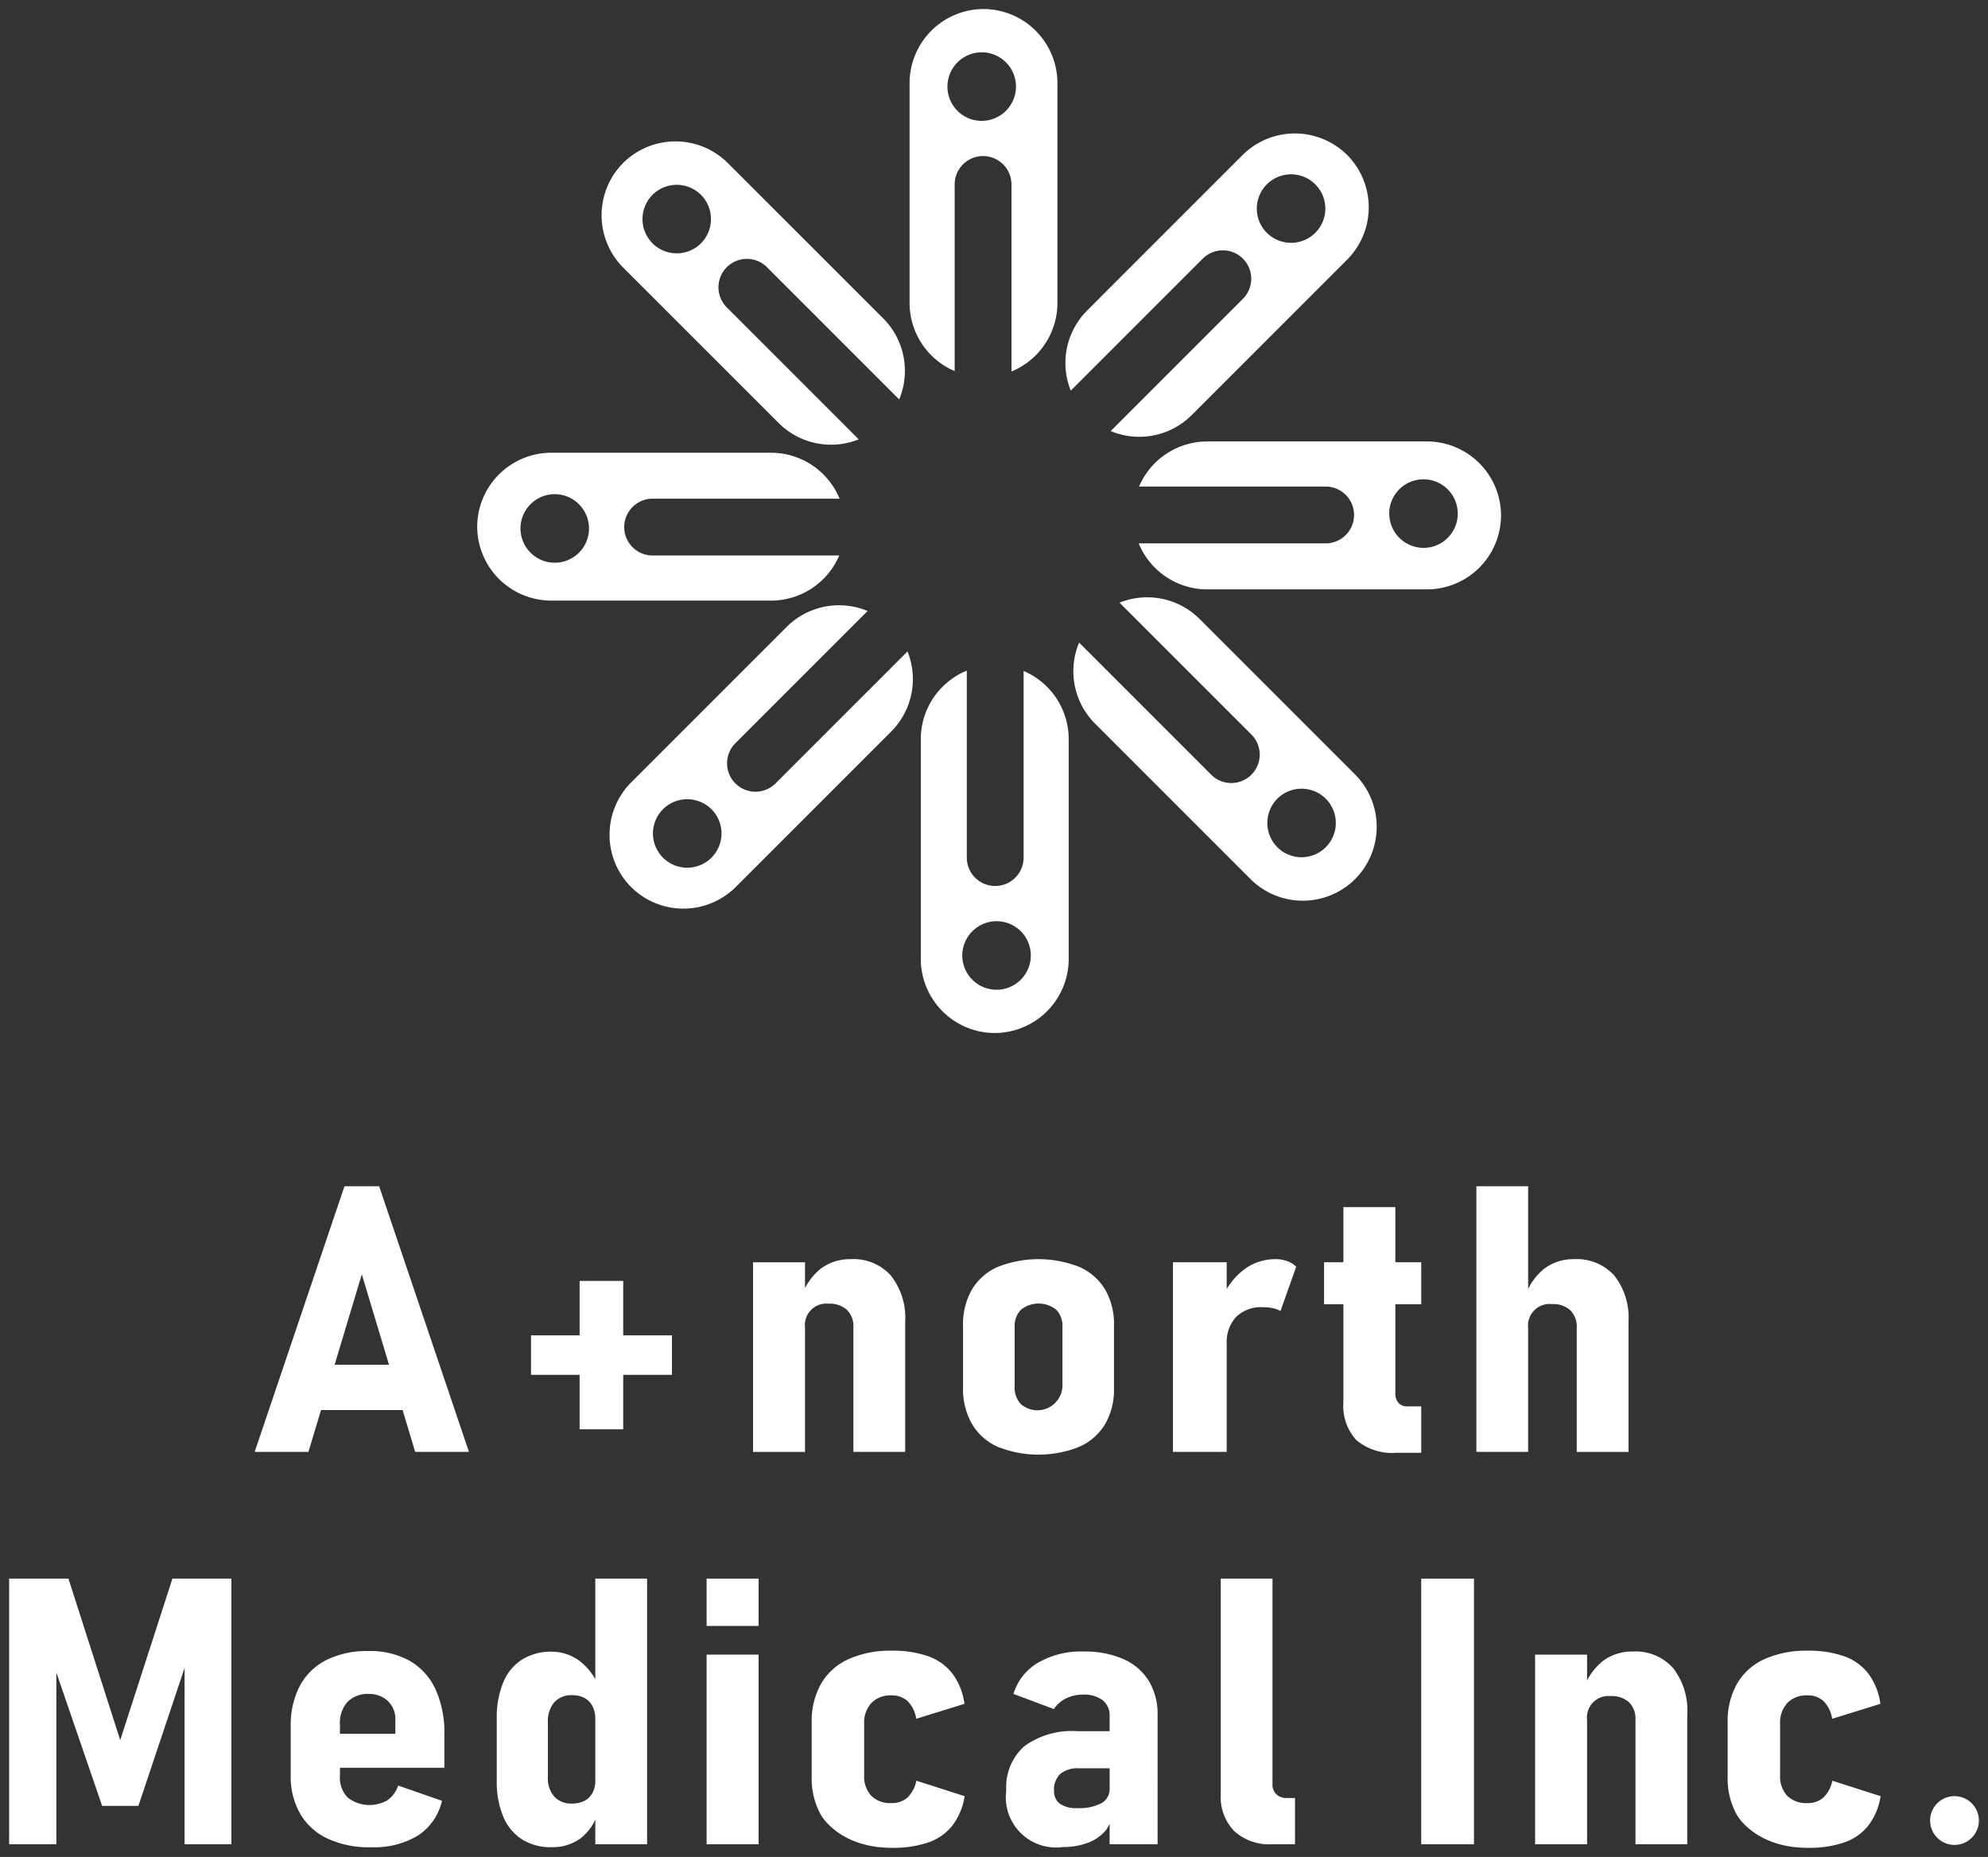
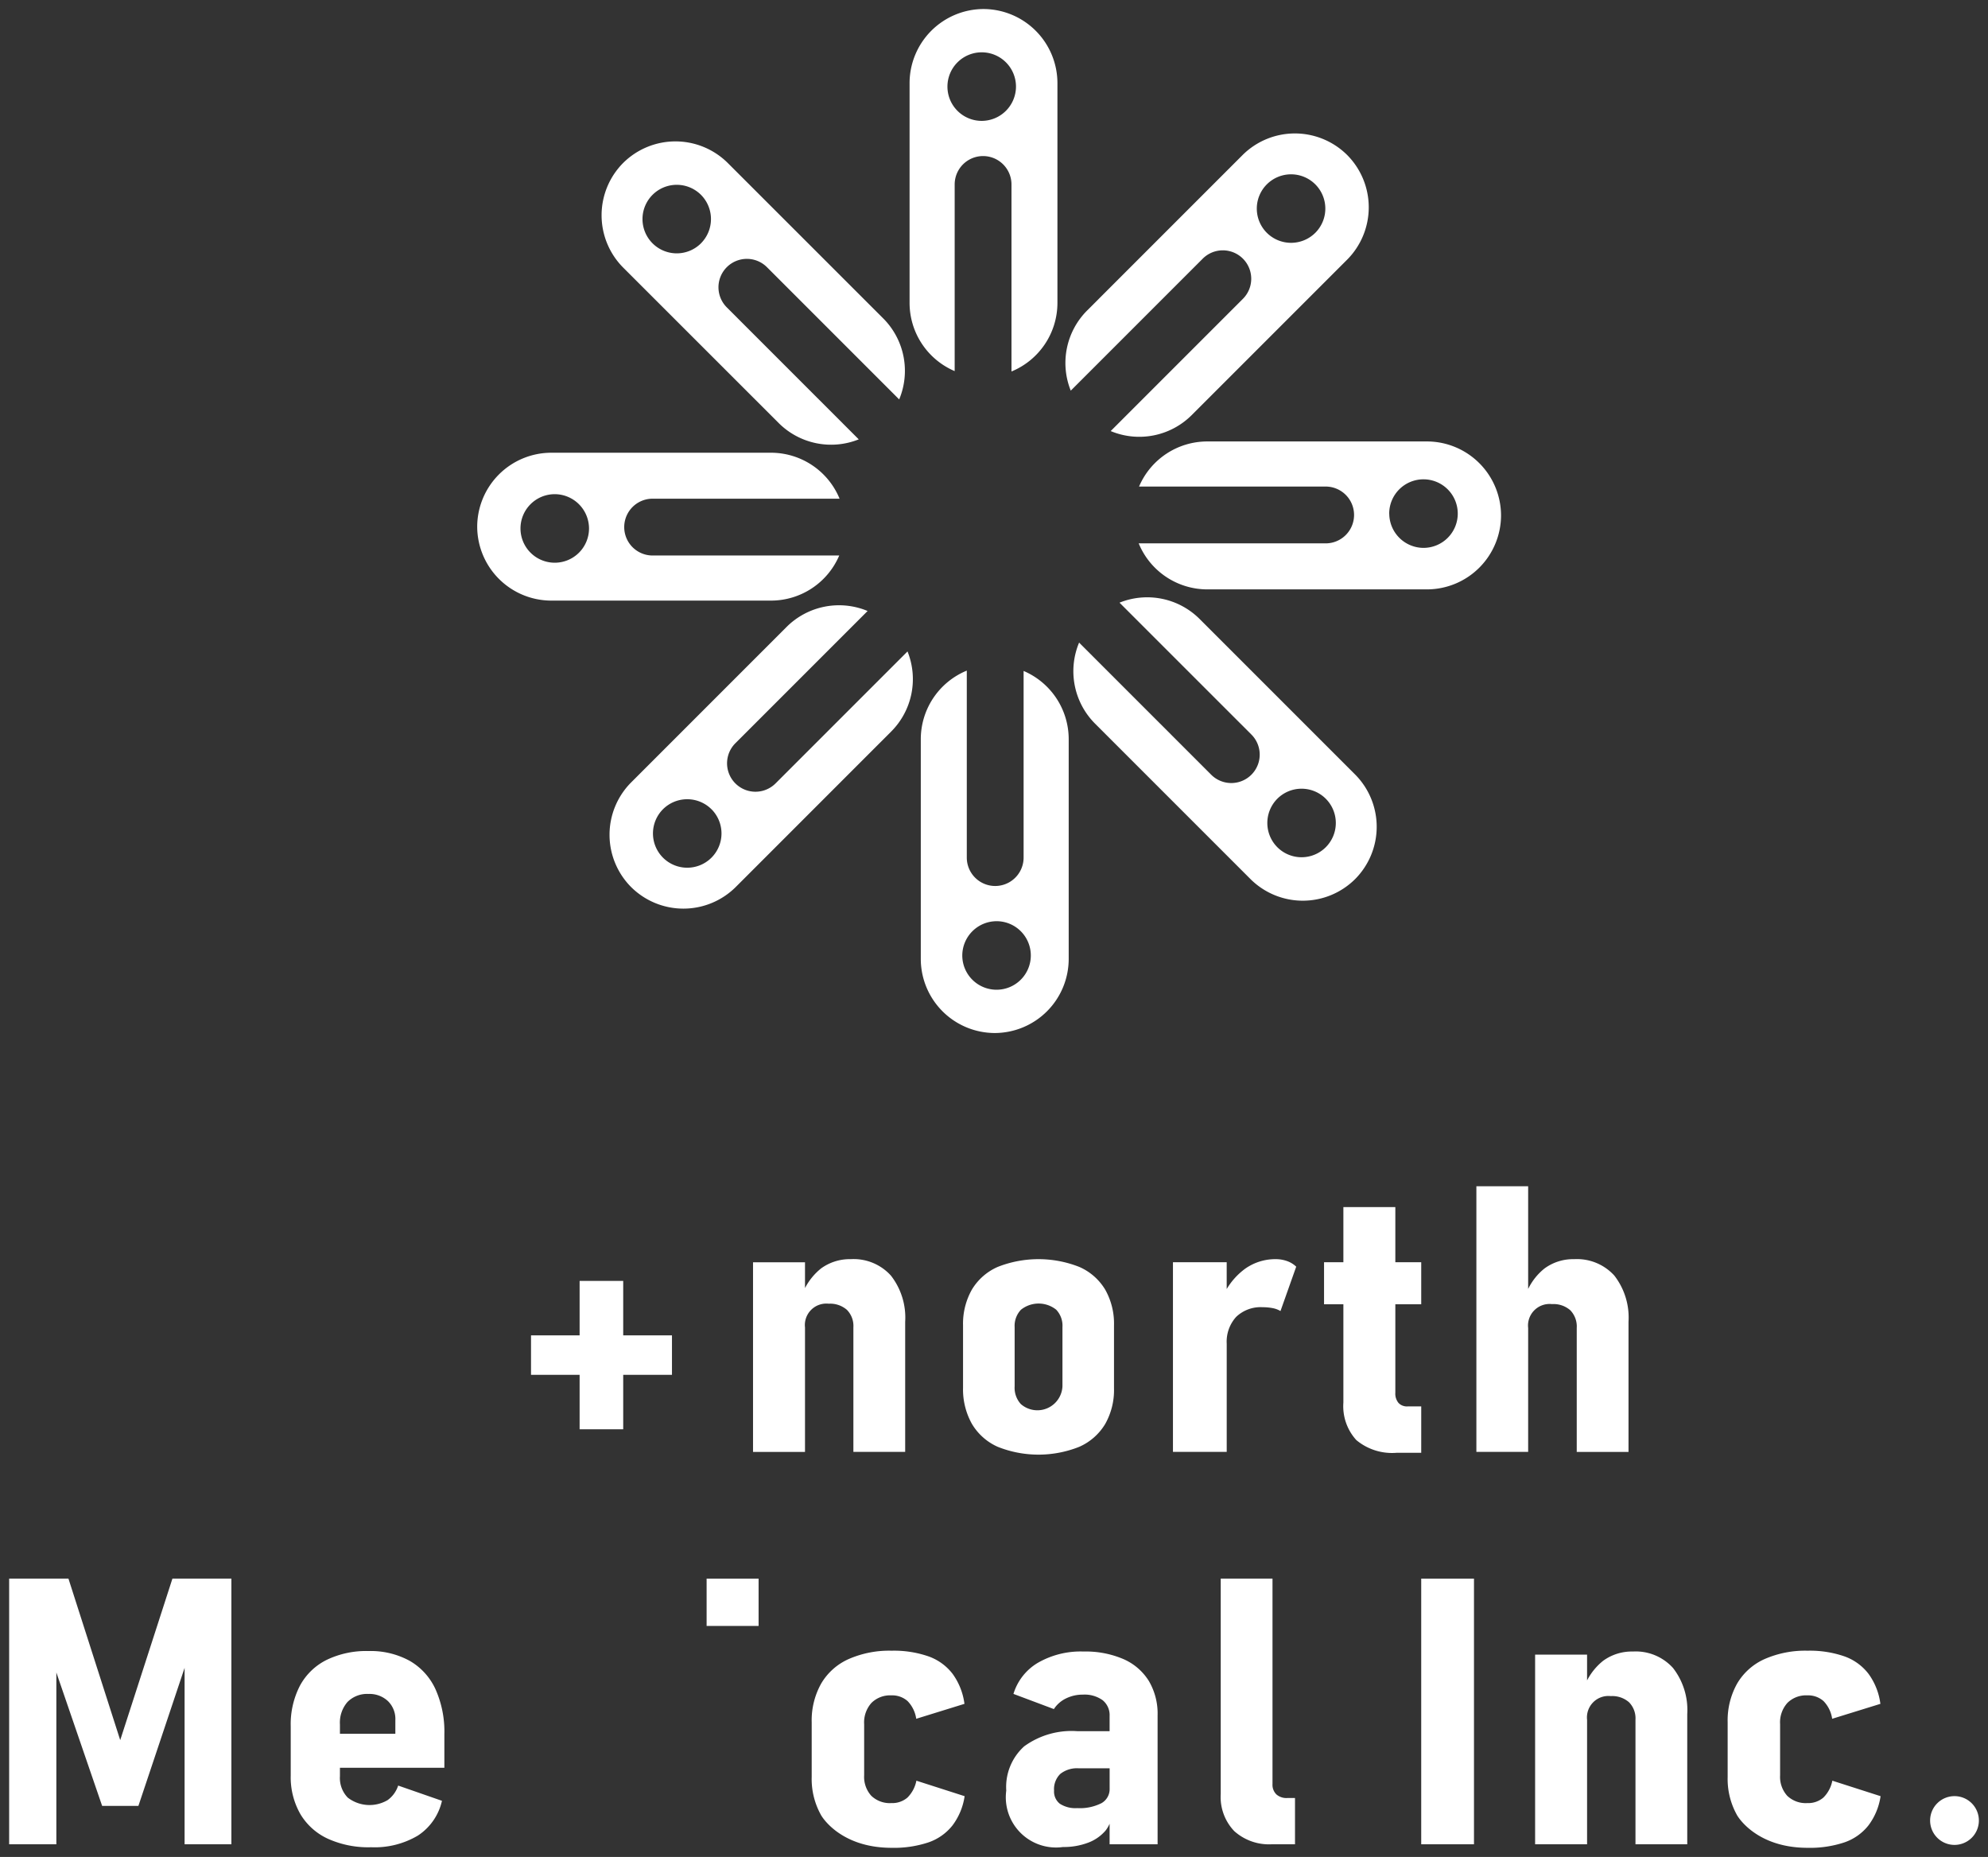
<svg xmlns="http://www.w3.org/2000/svg" width="212" height="198" viewBox="0 0 212 198">
  <rect x="0" y="0" width="212" height="198" fill="#333333" stroke="none" />
  <g id="logo-origin" transform="translate(9537 -2821)">
-     <rect id="長方形_1964" data-name="長方形 1964" width="212" height="198" transform="translate(-9537 2821)" opacity="0" />
    <g id="グループ_9972" data-name="グループ 9972" transform="translate(-9670.925 2447.423)">
      <g id="グループ_9952" data-name="グループ 9952" transform="translate(184.814 374.54)">
        <path id="パス_40829" data-name="パス 40829" d="M188.509,374.54a7.909,7.909,0,0,0-7.885,7.885v23.467a7.912,7.912,0,0,0,4.809,7.255v-19.9a3.029,3.029,0,0,1,6.058,0v19.941a7.913,7.913,0,0,0,4.9-7.293V382.425A7.909,7.909,0,0,0,188.509,374.54Zm-.191,11.926a3.655,3.655,0,1,1,3.654-3.656A3.666,3.666,0,0,1,188.318,386.466Z" transform="translate(-134.516 -374.54)" fill="#fff" />
        <path id="パス_40830" data-name="パス 40830" d="M218.584,383.158a7.908,7.908,0,0,0-11.153,0L190.839,399.75a7.915,7.915,0,0,0-1.732,8.532l14.074-14.074a3.029,3.029,0,1,1,4.284,4.284l-14.1,14.1a7.909,7.909,0,0,0,8.624-1.688l16.594-16.592A7.911,7.911,0,0,0,218.584,383.158Zm-8.568,8.295a3.654,3.654,0,1,1,5.168,0A3.664,3.664,0,0,1,210.016,391.453Z" transform="translate(-125.81 -367.591)" fill="#fff" />
        <path id="パス_40831" data-name="パス 40831" d="M230.9,404.382a7.909,7.909,0,0,0-7.885-7.885H199.552a7.912,7.912,0,0,0-7.255,4.809h19.9a3.029,3.029,0,0,1,0,6.058H192.259a7.911,7.911,0,0,0,7.293,4.906h23.467A7.91,7.91,0,0,0,230.9,404.382Zm-11.926-.191a3.655,3.655,0,1,1,3.656,3.654A3.667,3.667,0,0,1,218.979,404.191Z" transform="translate(-121.718 -350.389)" fill="#fff" />
        <path id="パス_40832" data-name="パス 40832" d="M218.985,434.456a7.907,7.907,0,0,0,0-11.153l-16.592-16.592a7.914,7.914,0,0,0-8.532-1.73l14.074,14.072a3.03,3.03,0,0,1-4.284,4.286l-14.1-14.1a7.912,7.912,0,0,0,1.688,8.627l16.592,16.592A7.907,7.907,0,0,0,218.985,434.456Zm-8.295-8.568a3.654,3.654,0,1,1,0,5.168A3.664,3.664,0,0,1,210.69,425.888Z" transform="translate(-125.365 -341.683)" fill="#fff" />
        <path id="パス_40833" data-name="パス 40833" d="M189.081,446.776a7.909,7.909,0,0,0,7.885-7.885V415.426a7.915,7.915,0,0,0-4.809-7.257v19.9a3.029,3.029,0,1,1-6.058,0V408.133a7.909,7.909,0,0,0-4.906,7.293v23.465A7.91,7.91,0,0,0,189.081,446.776Zm.191-11.924a3.654,3.654,0,1,1-3.654,3.654A3.666,3.666,0,0,1,189.273,434.853Z" transform="translate(-133.889 -337.59)" fill="#fff" />
        <path id="パス_40834" data-name="パス 40834" d="M167.688,434.86a7.911,7.911,0,0,0,11.153,0l16.592-16.594a7.911,7.911,0,0,0,1.73-8.53l-14.072,14.072a3.029,3.029,0,0,1-4.284-4.284l14.1-14.1a7.916,7.916,0,0,0-8.627,1.688l-16.592,16.594A7.908,7.908,0,0,0,167.688,434.86Zm8.568-8.3a3.654,3.654,0,1,1-5.168,0A3.664,3.664,0,0,1,176.256,426.563Z" transform="translate(-151.275 -341.238)" fill="#fff" />
        <path id="パス_40835" data-name="パス 40835" d="M158.667,404.953a7.909,7.909,0,0,0,7.885,7.885h23.465a7.915,7.915,0,0,0,7.257-4.809h-19.9a3.029,3.029,0,1,1,0-6.058H197.31a7.91,7.91,0,0,0-7.293-4.9H166.552A7.909,7.909,0,0,0,158.667,404.953Zm11.924.191a3.654,3.654,0,1,1-3.654-3.654A3.665,3.665,0,0,1,170.591,405.144Z" transform="translate(-158.667 -349.76)" fill="#fff" />
        <path id="パス_40836" data-name="パス 40836" d="M167.283,383.56a7.91,7.91,0,0,0,0,11.153L183.877,411.3a7.912,7.912,0,0,0,8.53,1.732l-14.072-14.074a3.029,3.029,0,0,1,4.284-4.284l14.1,14.1a7.913,7.913,0,0,0-1.688-8.625L178.436,383.56A7.912,7.912,0,0,0,167.283,383.56Zm8.3,8.568a3.654,3.654,0,1,1,0-5.168A3.664,3.664,0,0,1,175.58,392.128Z" transform="translate(-151.719 -367.147)" fill="#fff" />
      </g>
      <g id="グループ_9953" data-name="グループ 9953" transform="translate(134.896 500.064)">
-         <path id="パス_40837" data-name="パス 40837" d="M156.942,434.315l-9.576,28.326H153.1l1.342-4.46h8.7l1.342,4.46h5.733l-9.576-28.326Zm-1.05,19.034,2.9-9.643,2.9,9.643Z" transform="translate(-121.179 -434.315)" fill="#fff" />
        <path id="パス_40838" data-name="パス 40838" d="M171.231,439.122h-4.649v5.806H161.4v4.208h5.182v5.806h4.649v-5.806h5.2v-4.208h-5.2Z" transform="translate(-105.743 -429.028)" fill="#fff" />
        <path id="パス_40839" data-name="パス 40839" d="M182.686,443.422a2.44,2.44,0,0,1,.691,1.861v13.286H188.9V444.7a7.282,7.282,0,0,0-1.52-4.929,5.349,5.349,0,0,0-4.278-1.753,5.2,5.2,0,0,0-3.165.983,6.537,6.537,0,0,0-1.72,2.1v-2.753h-5.542v20.222h5.542V445.3a2.287,2.287,0,0,1,2.528-2.532A2.72,2.72,0,0,1,182.686,443.422Z" transform="translate(-93.343 -430.243)" fill="#fff" />
        <path id="パス_40840" data-name="パス 40840" d="M195.734,458.025a6.078,6.078,0,0,0,2.759-2.427,7.348,7.348,0,0,0,.943-3.826v-6.684a7.361,7.361,0,0,0-.943-3.828,6.029,6.029,0,0,0-2.759-2.415,11.843,11.843,0,0,0-8.7,0,6.028,6.028,0,0,0-2.751,2.415,7.382,7.382,0,0,0-.945,3.828v6.625a7.518,7.518,0,0,0,.945,3.866,6.056,6.056,0,0,0,2.751,2.446,11.734,11.734,0,0,0,8.7,0Zm-6.894-6.449v-6.312a2.489,2.489,0,0,1,.67-1.85,3.012,3.012,0,0,1,3.759-.011,2.477,2.477,0,0,1,.67,1.861v6.313a2.677,2.677,0,0,1-4.439,1.89A2.568,2.568,0,0,1,188.84,451.576Z" transform="translate(-81.61 -430.243)" fill="#fff" />
        <path id="パス_40841" data-name="パス 40841" d="M204.932,438.017a5.564,5.564,0,0,0-3.238,1.023,7.372,7.372,0,0,0-1.963,2.163v-2.856H194v20.222h5.733V447.036a3.929,3.929,0,0,1,1.008-2.864,3.765,3.765,0,0,1,2.814-1.031,5.512,5.512,0,0,1,1.084.1,2.464,2.464,0,0,1,.827.311l1.678-4.733a2.711,2.711,0,0,0-.966-.594A3.608,3.608,0,0,0,204.932,438.017Z" transform="translate(-69.887 -430.243)" fill="#fff" />
        <path id="パス_40842" data-name="パス 40842" d="M212.035,456.627h-1.464a1.231,1.231,0,0,1-.958-.37,1.56,1.56,0,0,1-.34-1.092v-9.429h2.761v-4.481h-2.761v-5.882h-5.54v5.882h-2.062v4.481h2.062v10.481a5.361,5.361,0,0,0,1.38,4,5.95,5.95,0,0,0,4.311,1.354h2.61Z" transform="translate(-61.446 -433.151)" fill="#fff" />
        <path id="パス_40843" data-name="パス 40843" d="M219.418,447.534a2.491,2.491,0,0,1,.691,1.9v13.209h5.521v-13.87a7.289,7.289,0,0,0-1.518-4.939,5.377,5.377,0,0,0-4.28-1.743,5.144,5.144,0,0,0-3.163.993,6.36,6.36,0,0,0-1.741,2.182V434.315h-5.521v28.326h5.521V449.433a2.3,2.3,0,0,1,2.547-2.551A2.707,2.707,0,0,1,219.418,447.534Z" transform="translate(-52.937 -434.315)" fill="#fff" />
        <path id="パス_40844" data-name="パス 40844" d="M146.745,471.46l-5.521-17.222H134.9v28.327h5.035V464.249l4.883,14.225h3.866l4.926-14.719v18.811H158.6V454.238h-6.288Z" transform="translate(-134.896 -412.4)" fill="#fff" />
-         <path id="パス_40845" data-name="パス 40845" d="M170.17,464.975a6.429,6.429,0,0,0-1.707-1.98,4.976,4.976,0,0,0-2.942-.964,5.793,5.793,0,0,0-3.165.838,5.255,5.255,0,0,0-2.005,2.436,9.718,9.718,0,0,0-.691,3.877v6.585a9.589,9.589,0,0,0,.691,3.847,5.278,5.278,0,0,0,1.995,2.425,5.761,5.761,0,0,0,3.175.838,5.06,5.06,0,0,0,3.036-.916,5.353,5.353,0,0,0,1.613-2.022v2.627h5.521V454.238H170.17Zm-.3,12.106a2.039,2.039,0,0,1-.848.848,2.854,2.854,0,0,1-1.338.292,2.434,2.434,0,0,1-1.892-.741,2.944,2.944,0,0,1-.678-2.064v-5.844a3.115,3.115,0,0,1,.678-2.144,2.41,2.41,0,0,1,1.892-.76,2.754,2.754,0,0,1,1.338.3,2.086,2.086,0,0,1,.848.867,2.931,2.931,0,0,1,.3,1.384v6.506A2.82,2.82,0,0,1,169.874,477.081Z" transform="translate(-107.657 -412.401)" fill="#fff" />
-         <rect id="長方形_1939" data-name="長方形 1939" width="5.543" height="20.222" transform="translate(74.382 49.942)" fill="#fff" />
        <rect id="長方形_1940" data-name="長方形 1940" width="5.543" height="5.046" transform="translate(74.382 41.838)" fill="#fff" />
        <path id="パス_40846" data-name="パス 40846" d="M198.032,458.749a10.211,10.211,0,0,0-4.259-.809,9.141,9.141,0,0,0-4.863,1.2,5.813,5.813,0,0,0-2.61,3.32l4.311,1.617a3.187,3.187,0,0,1,1.283-1.13,4,4,0,0,1,1.816-.41,3.3,3.3,0,0,1,2.1.594,2.043,2.043,0,0,1,.743,1.686v1.617h-3.44a8.589,8.589,0,0,0-5.67,1.617,5.831,5.831,0,0,0-1.911,4.714,5.355,5.355,0,0,0,6.05,6.021,7.359,7.359,0,0,0,2.644-.449,4.525,4.525,0,0,0,1.911-1.323,3.4,3.4,0,0,0,.416-.712v2.192h5.118V464.74a6.851,6.851,0,0,0-.935-3.662A6.013,6.013,0,0,0,198.032,458.749Zm-2.346,15.361a5.116,5.116,0,0,1-2.593.527,3.039,3.039,0,0,1-1.848-.468,1.651,1.651,0,0,1-.615-1.4,2.267,2.267,0,0,1,.67-1.783,2.881,2.881,0,0,1,1.963-.594h3.293v2.144A1.724,1.724,0,0,1,195.686,474.11Z" transform="translate(-79.196 -408.329)" fill="#fff" />
        <path id="パス_40847" data-name="パス 40847" d="M202.359,477.247a1.431,1.431,0,0,1-.414-1.092V454.238h-5.521v22.969a5.258,5.258,0,0,0,1.445,3.956,5.546,5.546,0,0,0,4.034,1.4h2.442v-4.931h-.829A1.617,1.617,0,0,1,202.359,477.247Z" transform="translate(-67.217 -412.401)" fill="#fff" />
        <rect id="長方形_1941" data-name="長方形 1941" width="5.627" height="28.327" transform="translate(150.587 41.838)" fill="#fff" />
        <path id="パス_40848" data-name="パス 40848" d="M222.816,457.94a5.2,5.2,0,0,0-3.165.983,6.51,6.51,0,0,0-1.72,2.1v-2.751H212.39v20.222h5.542V465.227a2.287,2.287,0,0,1,2.528-2.533,2.711,2.711,0,0,1,1.942.653,2.442,2.442,0,0,1,.691,1.858v13.288h5.521V464.622a7.3,7.3,0,0,0-1.52-4.929A5.349,5.349,0,0,0,222.816,457.94Z" transform="translate(-49.657 -408.329)" fill="#fff" />
        <path id="パス_40849" data-name="パス 40849" d="M235.049,465.283a2.6,2.6,0,1,0,2.6,2.6A2.6,2.6,0,0,0,235.049,465.283Z" transform="translate(-27.593 -400.252)" fill="#fff" />
        <path id="パス_40850" data-name="パス 40850" d="M161.868,458.952a8.676,8.676,0,0,0-4.374-1.037,9.736,9.736,0,0,0-4.477.949,6.551,6.551,0,0,0-2.839,2.749,8.957,8.957,0,0,0-.981,4.345v5.208a7.918,7.918,0,0,0,1.025,4.129,6.64,6.64,0,0,0,2.932,2.633,10.487,10.487,0,0,0,4.62.909,9.047,9.047,0,0,0,4.981-1.243,6,6,0,0,0,2.57-3.709l-4.67-1.625a3.09,3.09,0,0,1-1.121,1.548,3.8,3.8,0,0,1-4.257-.265,3,3,0,0,1-.832-2.281v-.9h11.136v-3.58a11.045,11.045,0,0,0-.949-4.8A6.708,6.708,0,0,0,161.868,458.952Zm-1.514,7.789h-5.909v-1a3.345,3.345,0,0,1,.811-2.4,2.945,2.945,0,0,1,2.239-.85,2.876,2.876,0,0,1,2.06.754,2.67,2.67,0,0,1,.8,2.043Z" transform="translate(-119.165 -408.356)" fill="#fff" />
        <path id="パス_40851" data-name="パス 40851" d="M185.866,473.553a2.483,2.483,0,0,1-1.724.59,2.848,2.848,0,0,1-2.134-.777,3.009,3.009,0,0,1-.762-2.192v-5.445a3.113,3.113,0,0,1,.783-2.272,2.822,2.822,0,0,1,2.113-.8,2.473,2.473,0,0,1,1.735.609,3.4,3.4,0,0,1,.922,1.888l5.143-1.592a6.955,6.955,0,0,0-1.264-3.2,5.6,5.6,0,0,0-2.583-1.867,11.248,11.248,0,0,0-3.91-.6,10.793,10.793,0,0,0-4.6.895,6.439,6.439,0,0,0-2.925,2.614,8.02,8.02,0,0,0-1.008,4.12v5.84a7.865,7.865,0,0,0,1.008,4.08s1.932,3.469,7.522,3.469a11.615,11.615,0,0,0,3.921-.58,5.562,5.562,0,0,0,2.572-1.819,6.831,6.831,0,0,0,1.285-3.108l-5.143-1.651A3.479,3.479,0,0,1,185.866,473.553Z" transform="translate(-90.064 -408.371)" fill="#fff" />
        <path id="パス_40852" data-name="パス 40852" d="M232.378,473.553a2.476,2.476,0,0,1-1.724.59,2.848,2.848,0,0,1-2.134-.777,3.009,3.009,0,0,1-.76-2.192v-5.445a3.1,3.1,0,0,1,.783-2.272,2.82,2.82,0,0,1,2.11-.8,2.475,2.475,0,0,1,1.737.609,3.417,3.417,0,0,1,.922,1.888l5.143-1.592a6.934,6.934,0,0,0-1.266-3.2,5.586,5.586,0,0,0-2.581-1.867,11.256,11.256,0,0,0-3.91-.6,10.81,10.81,0,0,0-4.6.895,6.433,6.433,0,0,0-2.923,2.614,8.02,8.02,0,0,0-1.008,4.12v5.84a7.865,7.865,0,0,0,1.008,4.08s1.932,3.469,7.522,3.469a11.624,11.624,0,0,0,3.921-.58,5.556,5.556,0,0,0,2.57-1.819,6.833,6.833,0,0,0,1.287-3.108l-5.145-1.651A3.449,3.449,0,0,1,232.378,473.553Z" transform="translate(-38.901 -408.371)" fill="#fff" />
      </g>
    </g>
  </g>
</svg>